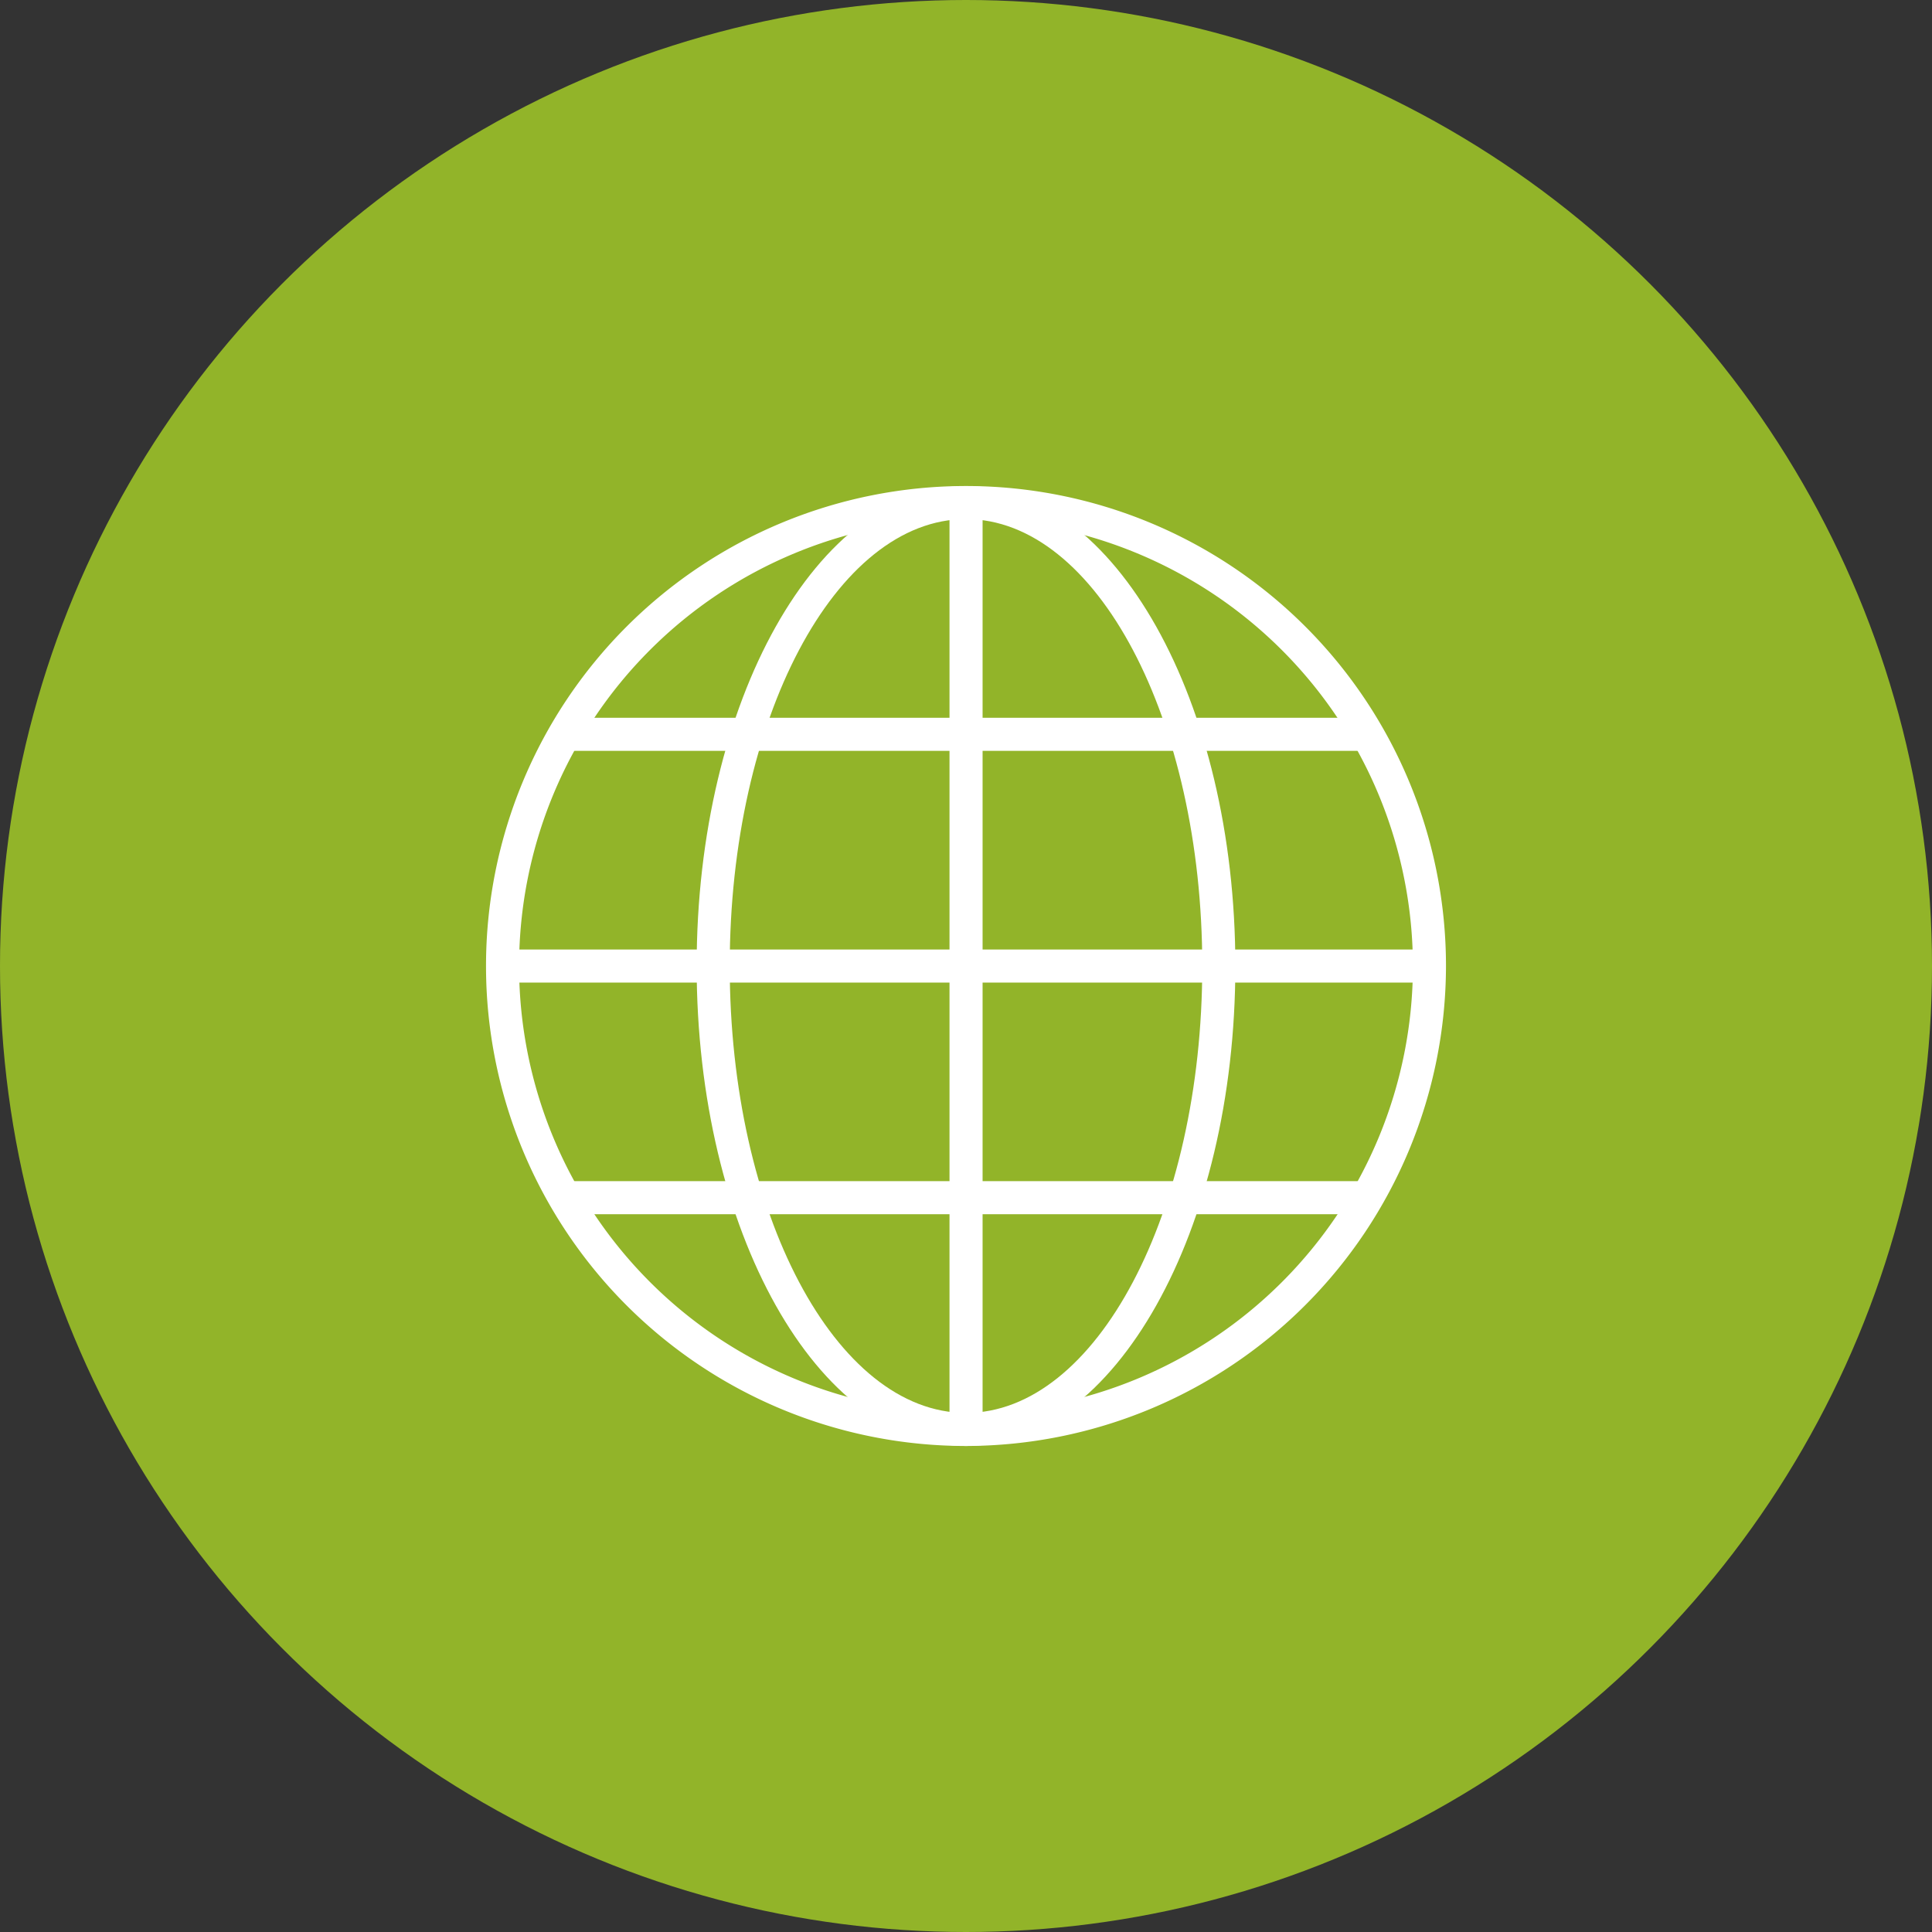
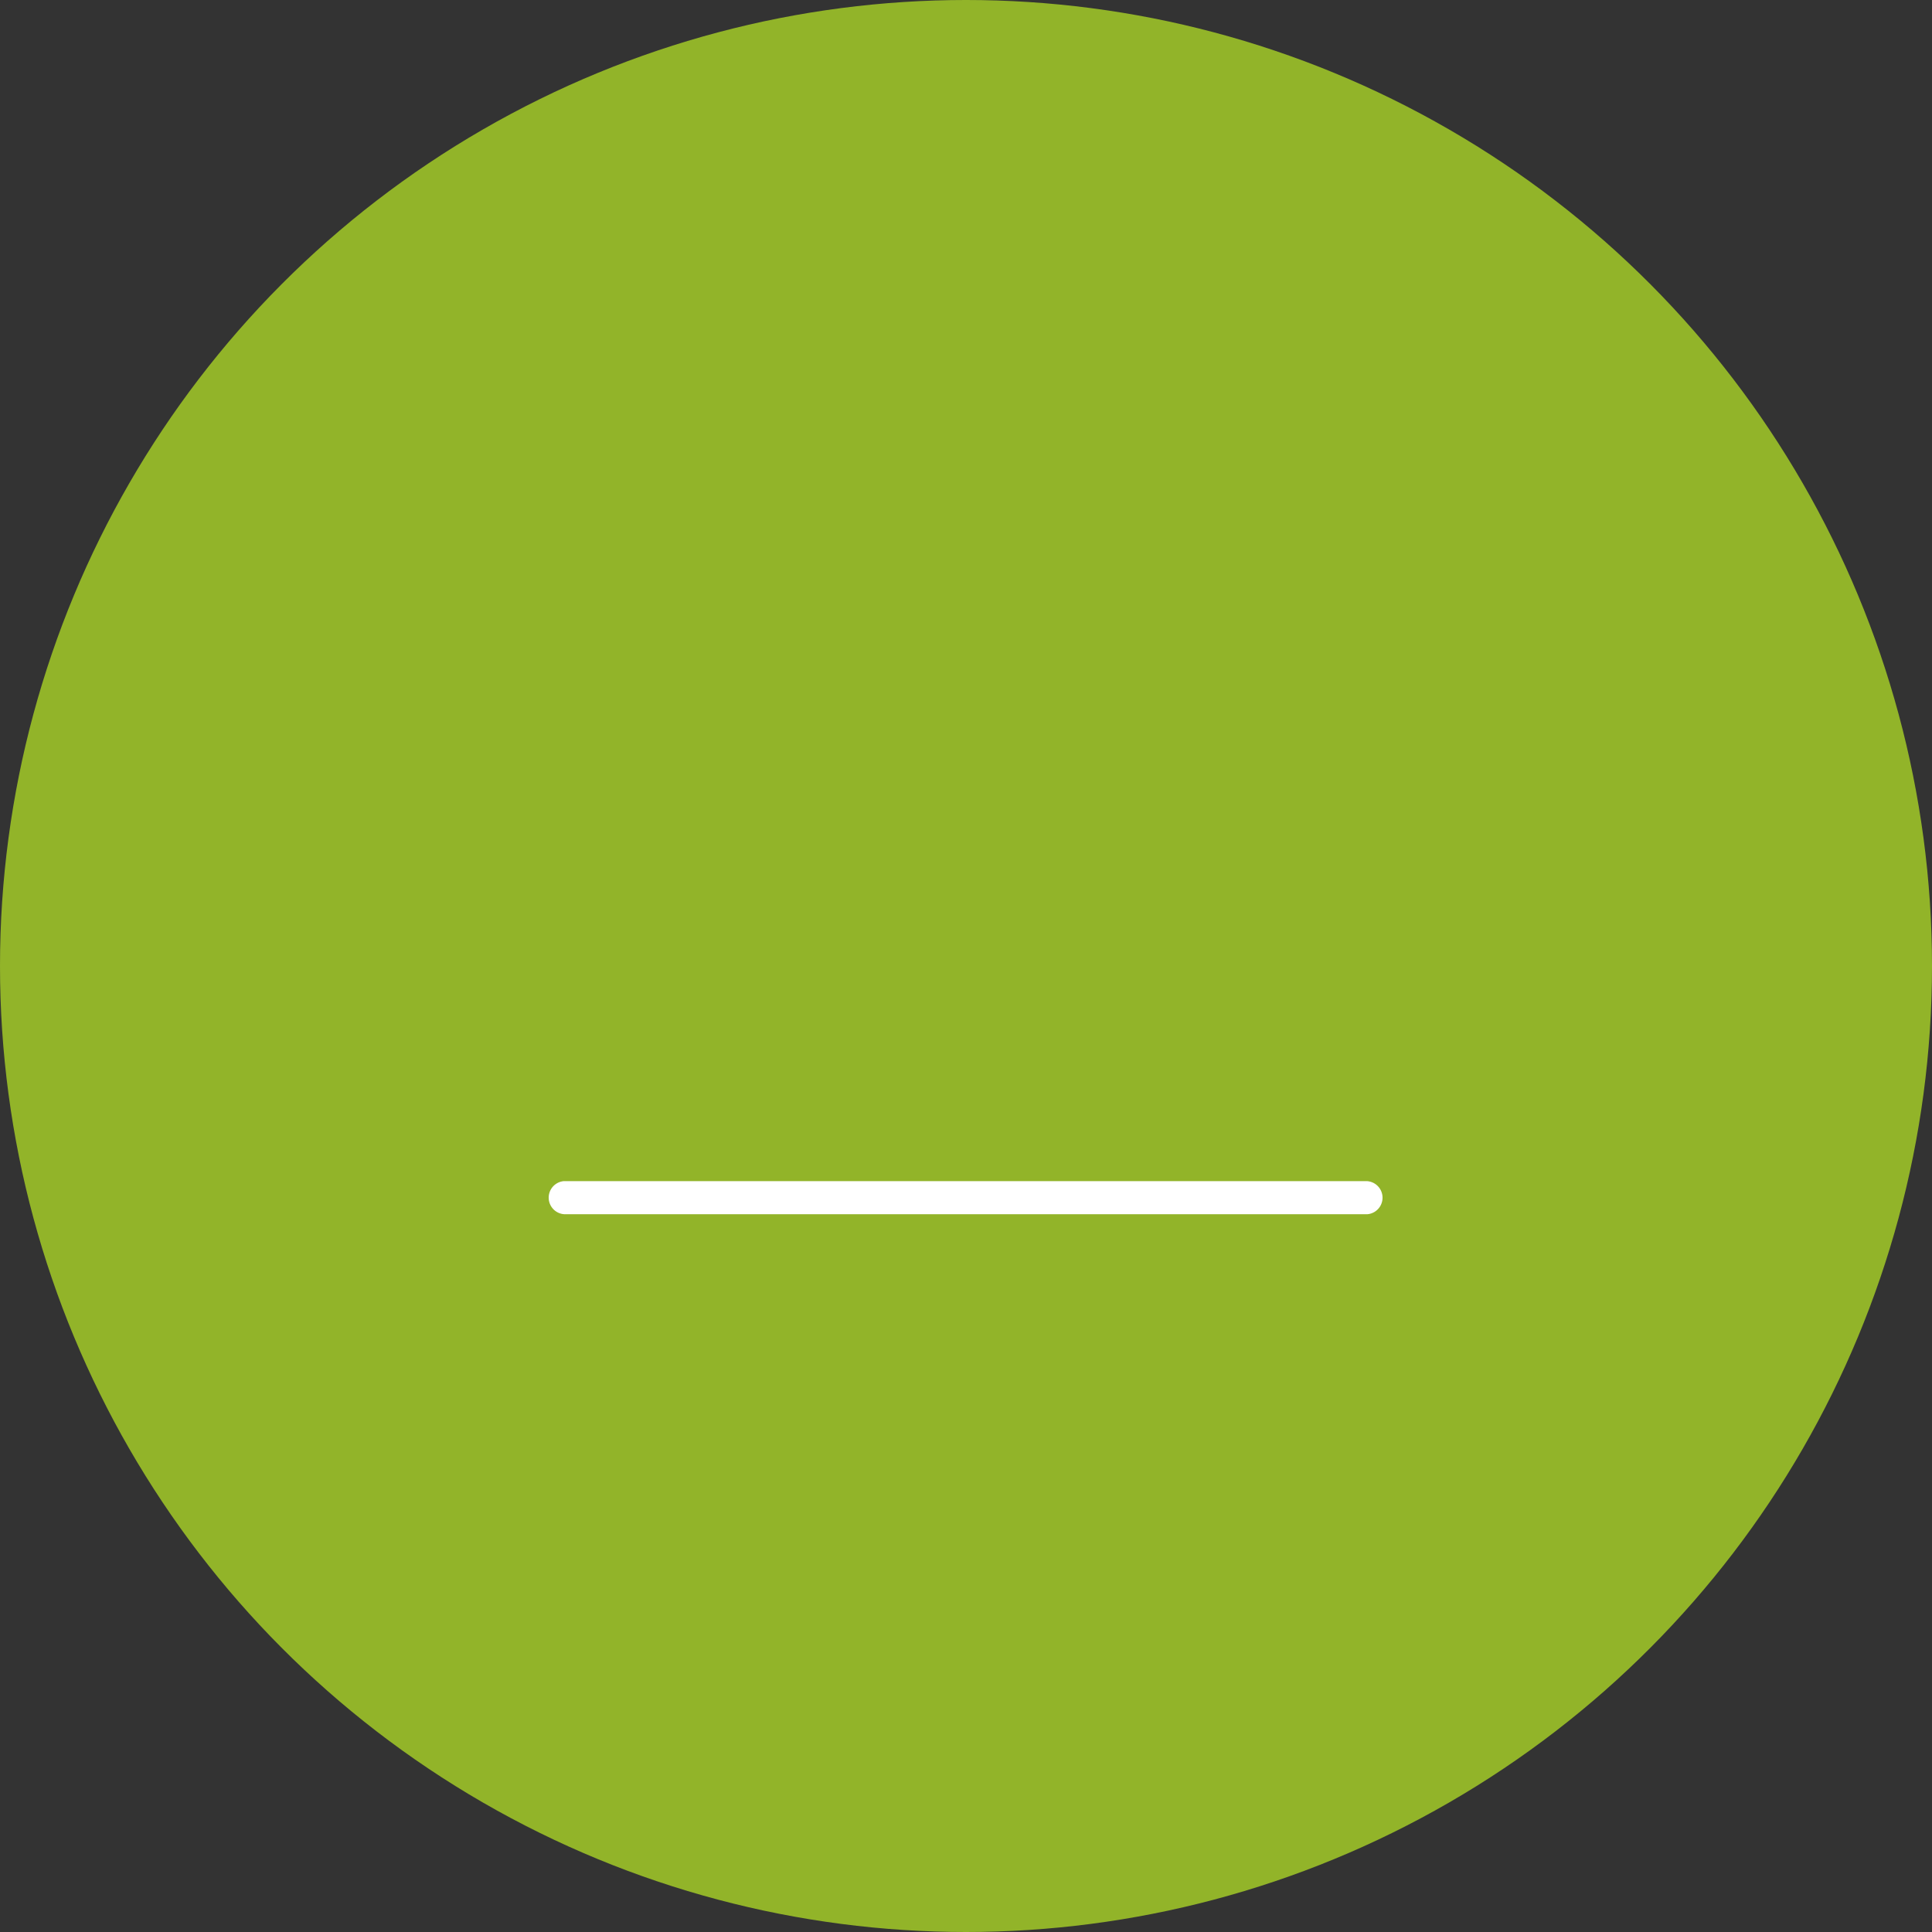
<svg xmlns="http://www.w3.org/2000/svg" viewBox="0 0 205 205">
  <rect x="0" y="0" width="205" height="205" fill="#333333" stroke="none" />
  <defs>
    <style>.cls-1{fill:#92b429;}.cls-2{fill:#fff;}</style>
  </defs>
  <g id="Ebene_2" data-name="Ebene 2">
    <g id="Ebene_1-2" data-name="Ebene 1">
      <g id="Ebene_2-2" data-name="Ebene 2">
        <g id="Layer_2" data-name="Layer 2">
          <circle class="cls-1" cx="102.5" cy="102.5" r="102.5" />
          <g id="Globe">
-             <path class="cls-2" d="M102.5,153.43a50.93,50.93,0,1,1,50.93-50.93A51,51,0,0,1,102.5,153.43Zm0-98.35a47.42,47.42,0,1,0,47.42,47.42A47.46,47.46,0,0,0,102.5,55.08Z" />
-             <path class="cls-2" d="M102.5,153.43c-15.75,0-28.58-22.85-28.58-50.93S86.75,51.57,102.5,51.57s28.58,22.85,28.58,50.93S118.26,153.43,102.5,153.43Zm0-98.35c-13.83,0-25.07,21.27-25.07,47.42s11.24,47.42,25.07,47.42,25.07-21.28,25.07-47.42S116.33,55.08,102.5,55.08Z" />
-             <path class="cls-2" d="M151.68,104.26H53.32a1.76,1.76,0,0,1,0-3.51h98.36a1.76,1.76,0,0,1,0,3.51Z" />
-             <path class="cls-2" d="M145.07,79.67H59.93a1.76,1.76,0,0,1-.13-3.51h85.27a1.76,1.76,0,0,1,0,3.51Z" />
            <path class="cls-2" d="M145.07,128.84H59.93a1.76,1.76,0,0,1-.13-3.51h85.27a1.76,1.76,0,0,1,0,3.51Z" />
-             <path class="cls-2" d="M102.5,153.43a1.75,1.75,0,0,1-1.75-1.76h0V53.32a1.76,1.76,0,0,1,3.51,0v98.36A1.76,1.76,0,0,1,102.5,153.43Z" />
          </g>
        </g>
      </g>
    </g>
  </g>
</svg>